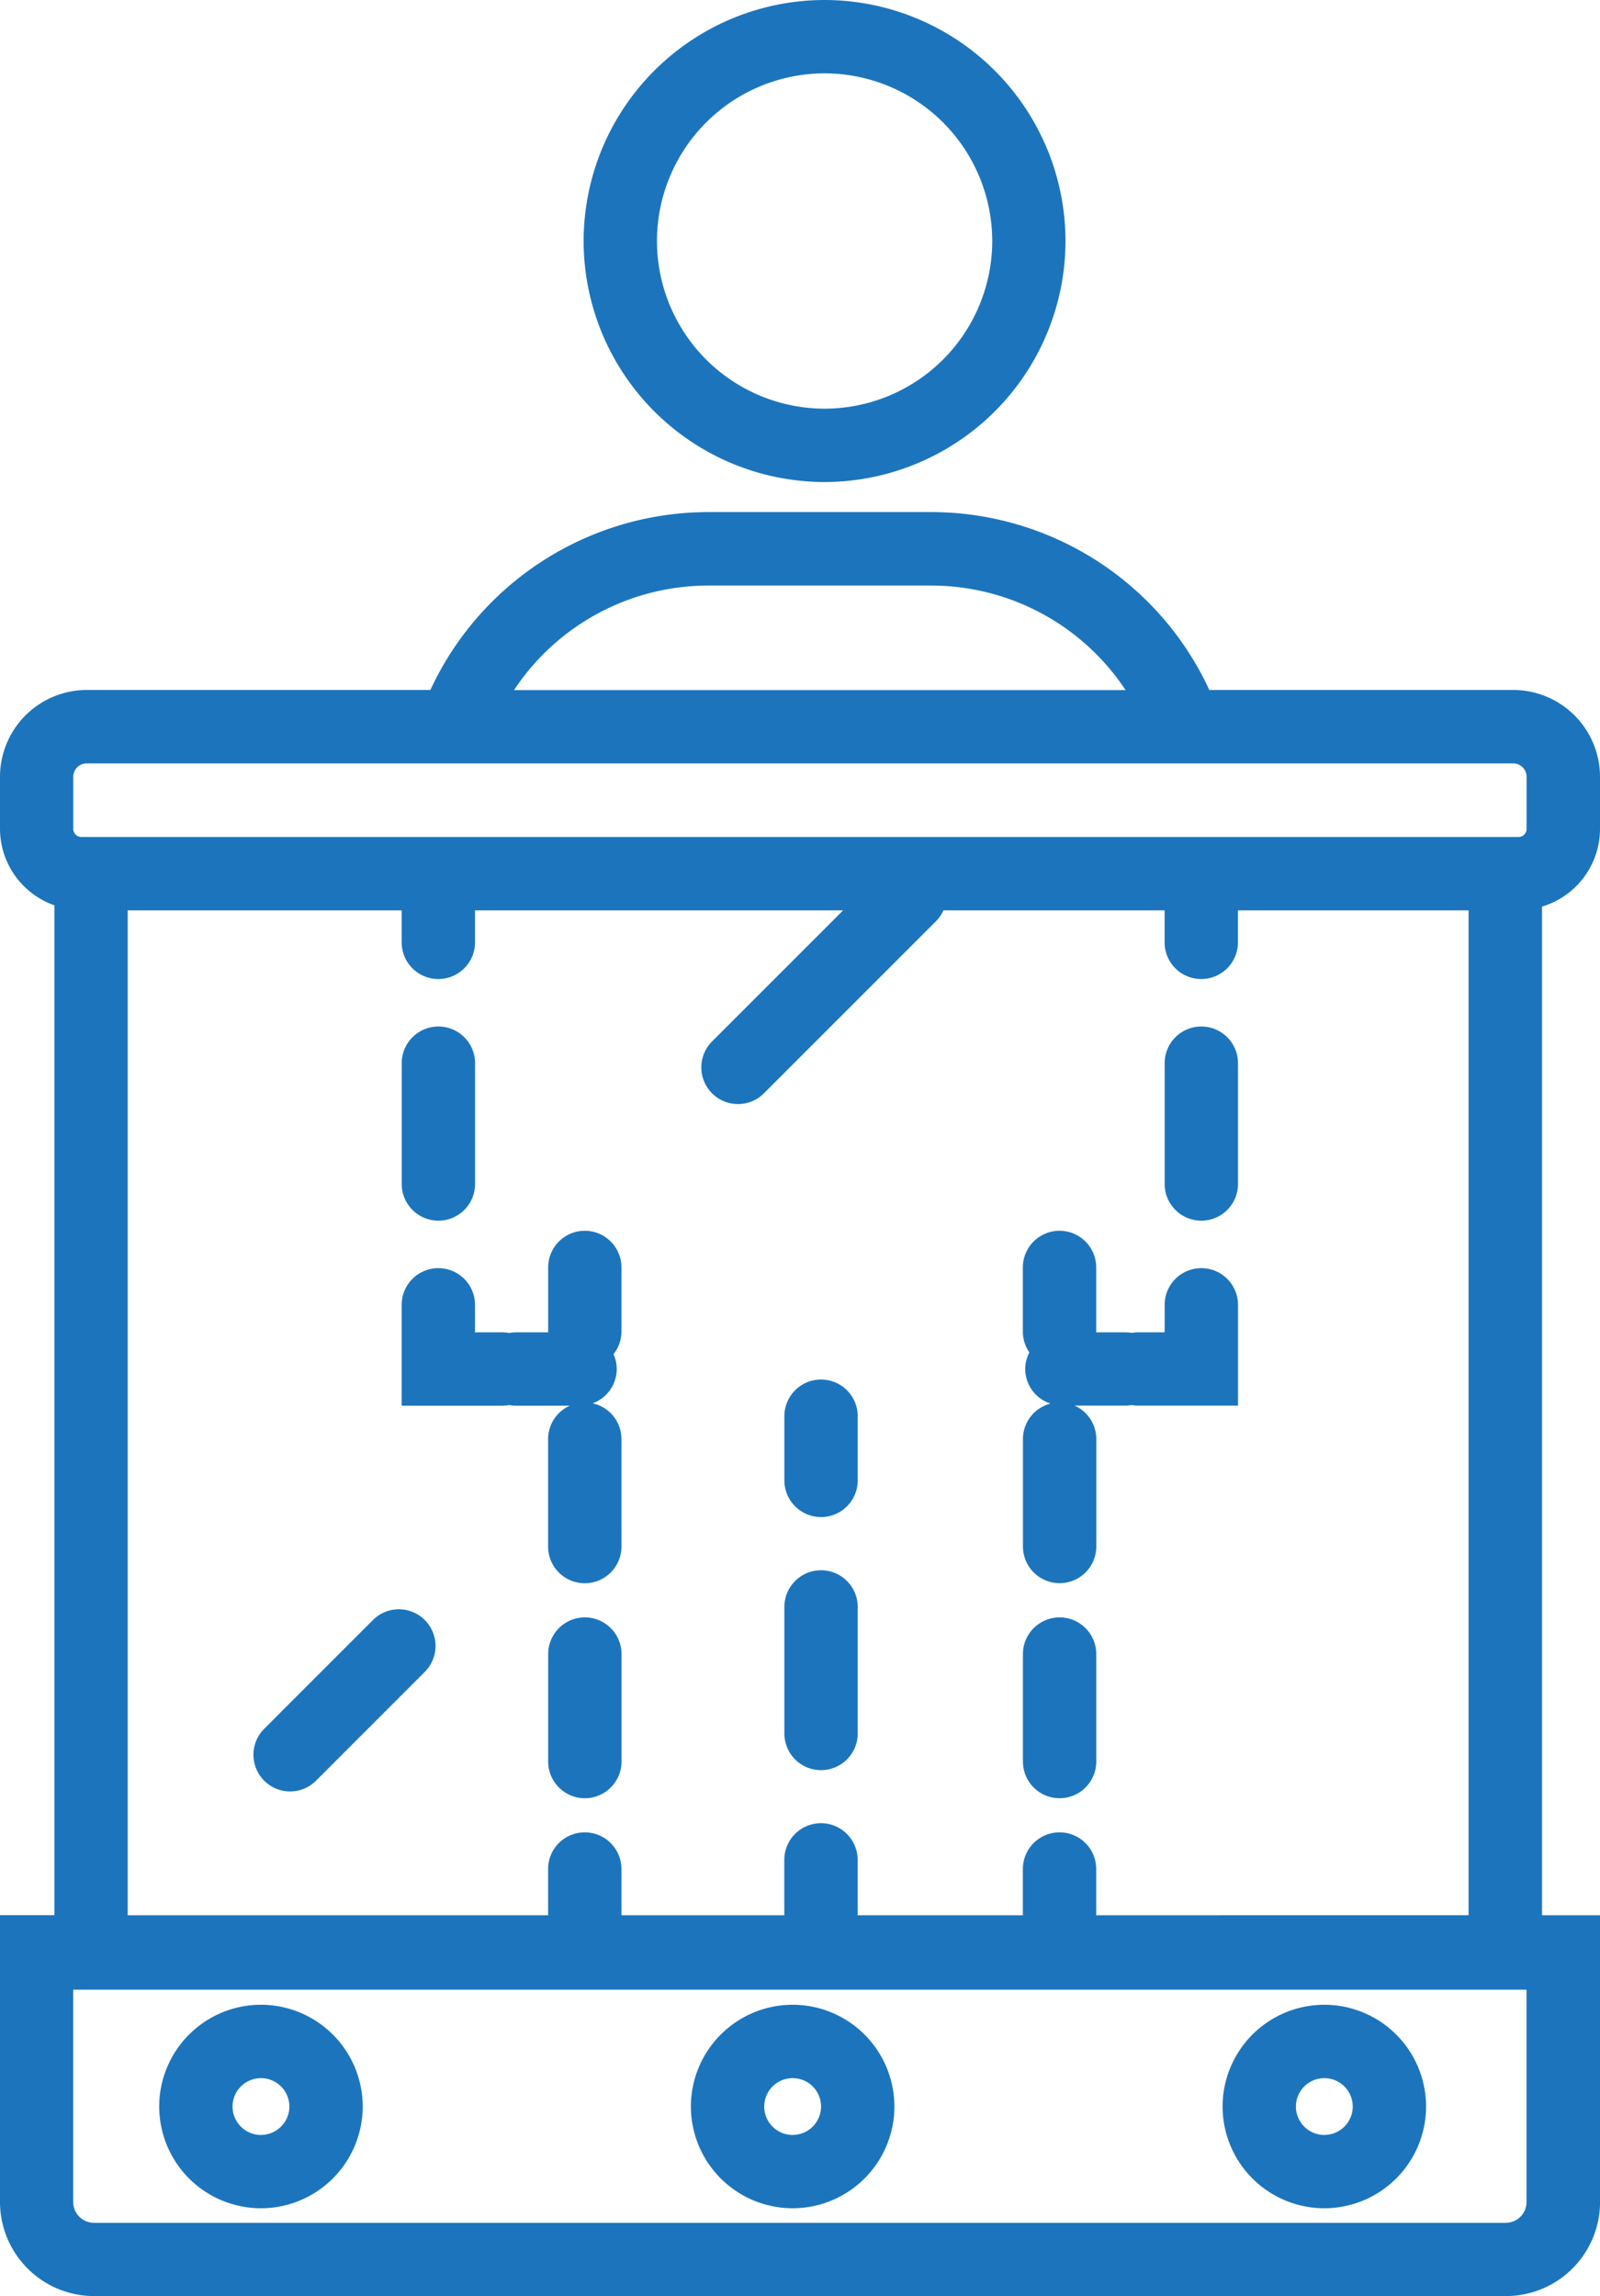
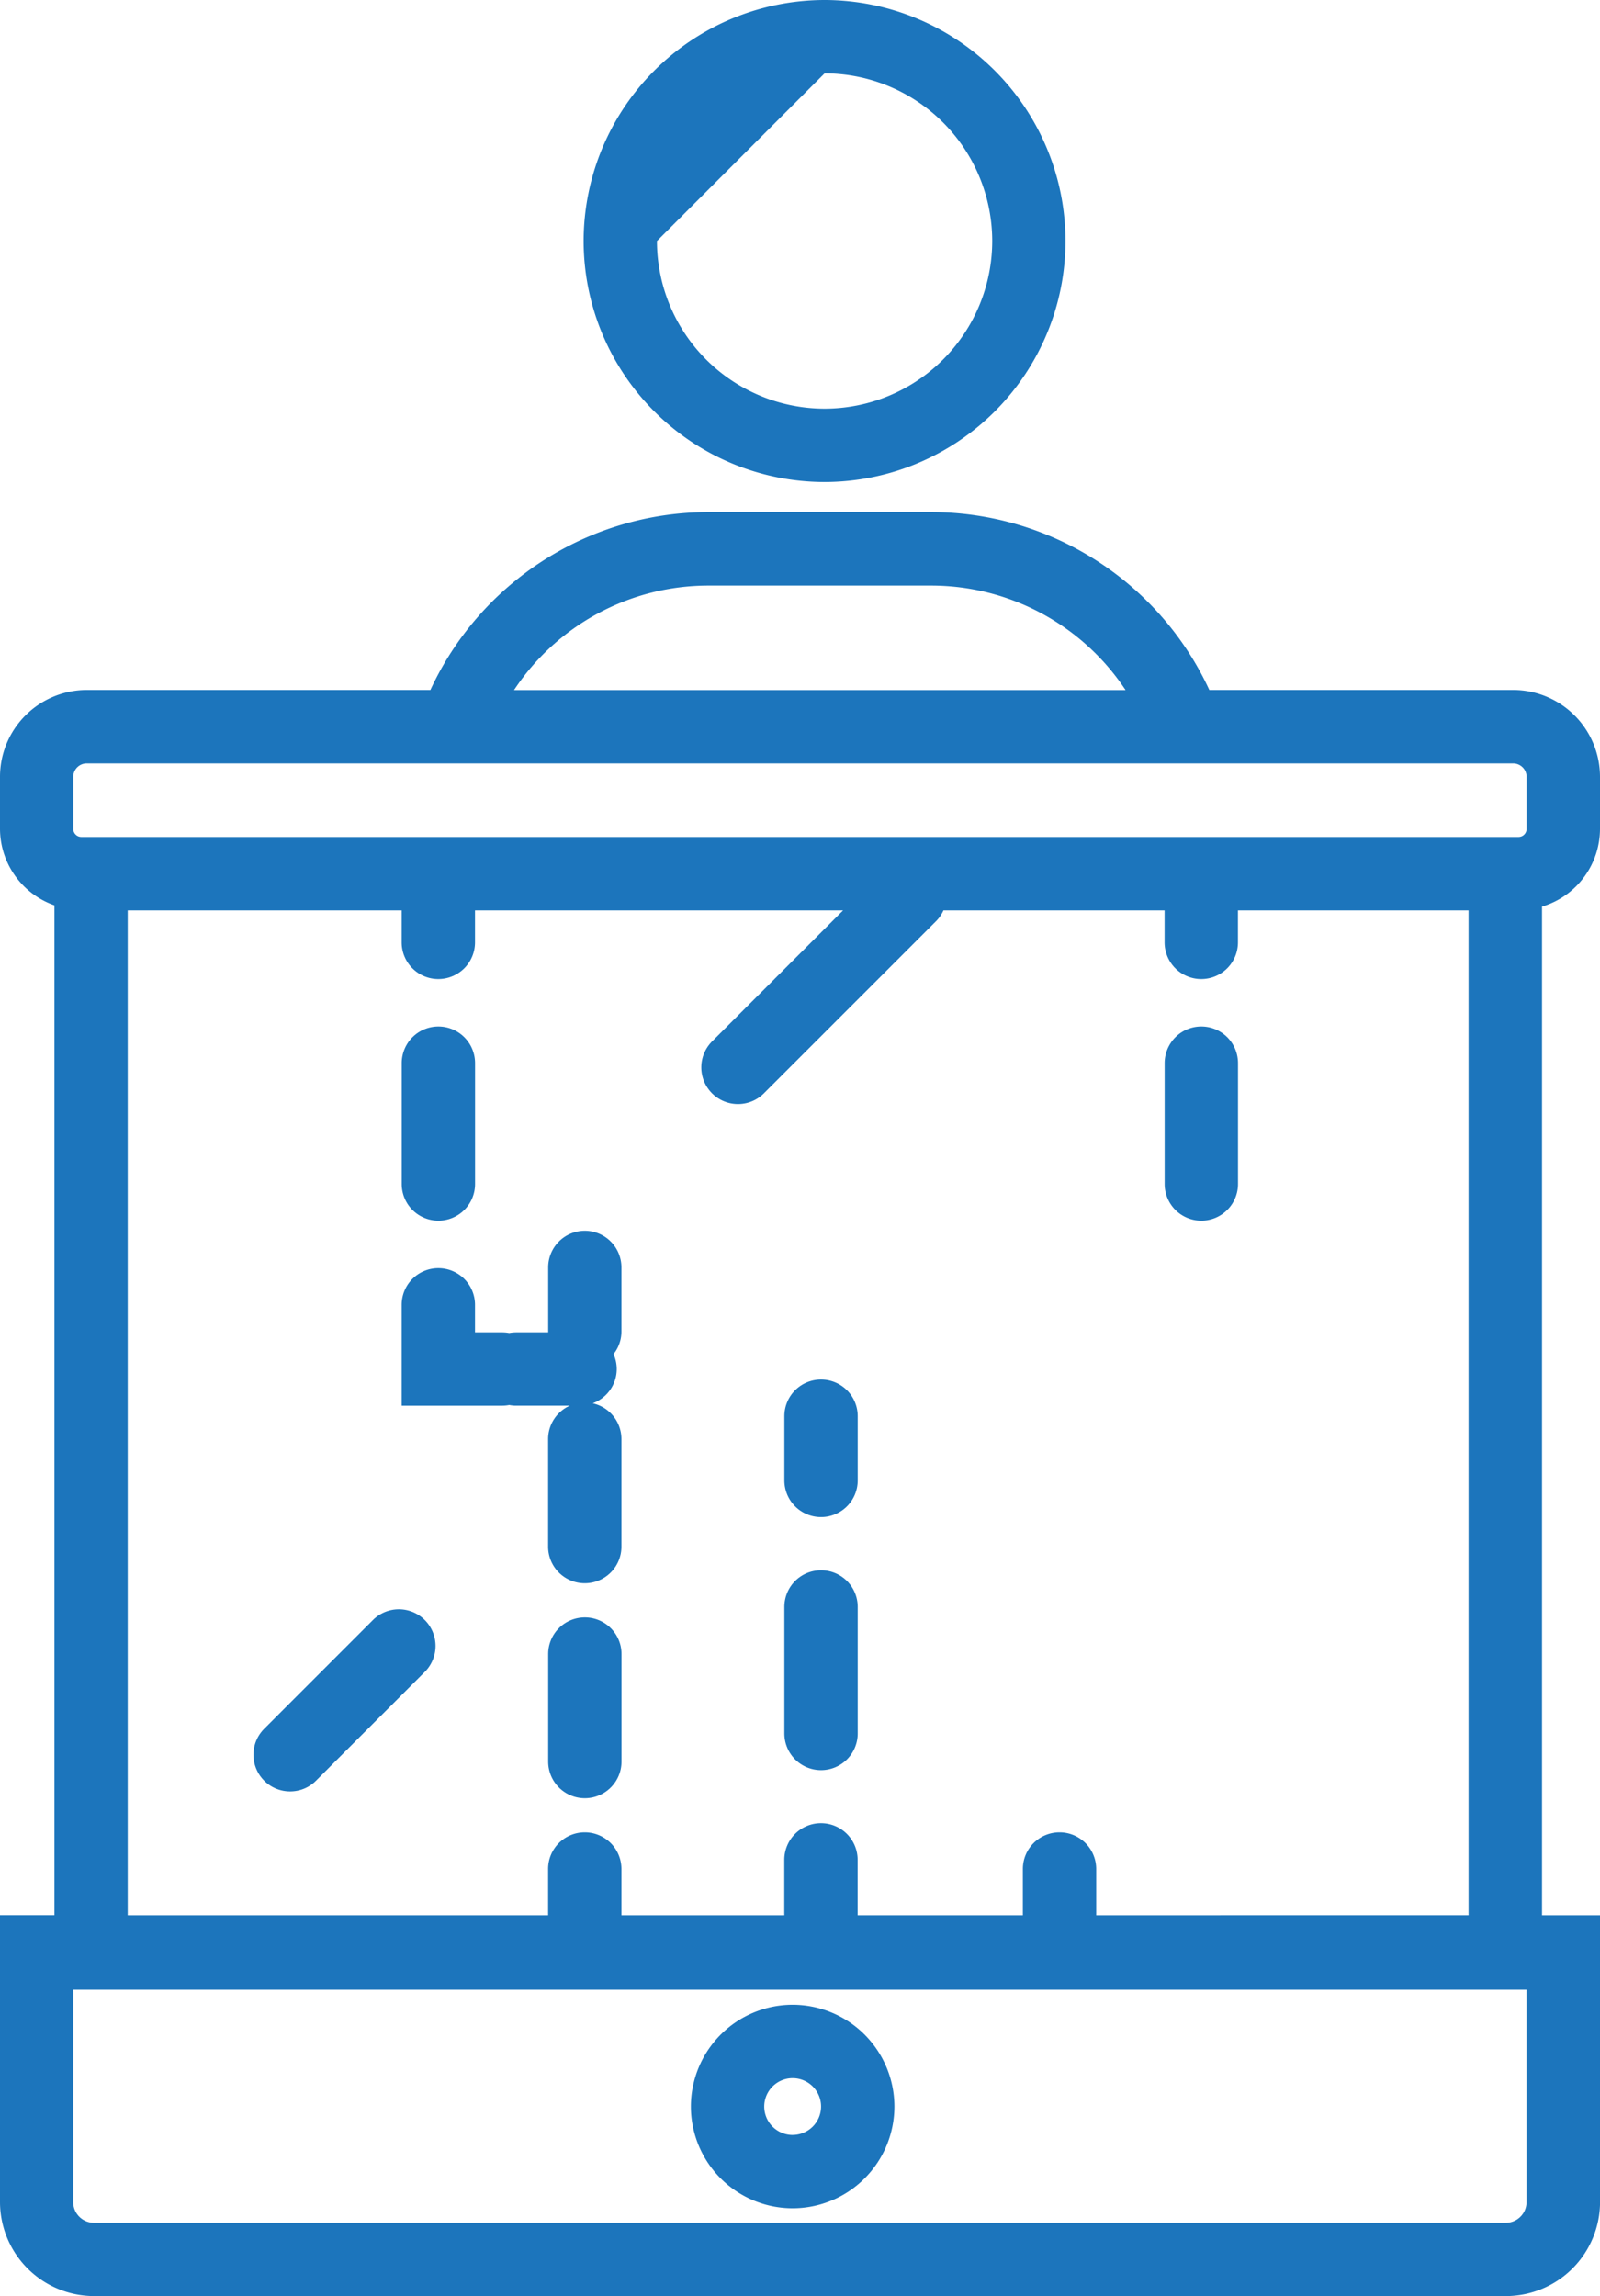
<svg xmlns="http://www.w3.org/2000/svg" width="87.257" height="125.205" viewBox="0 0 87.257 125.205">
  <g id="Groupe_408" data-name="Groupe 408" transform="translate(165.508 -24.877)">
    <path id="Tracé_646" data-name="Tracé 646" d="M-78.251,70.076V67.237A4.738,4.738,0,0,0-82.984,62.5H-99.556a16.72,16.72,0,0,0-15.14-9.7h-12.2a16.72,16.72,0,0,0-15.14,9.7h-18.74a4.738,4.738,0,0,0-4.732,4.733v2.839a4.434,4.434,0,0,0,2.969,4.171v55.065h-2.969v15.639a5.136,5.136,0,0,0,5.13,5.131h77a5.136,5.136,0,0,0,5.13-5.131V129.312h-3.165v-55A4.432,4.432,0,0,0-78.251,70.076ZM-126.9,56.807h12.2a12.711,12.711,0,0,1,10.576,5.7h-33.352A12.711,12.711,0,0,1-126.9,56.807Zm-34.612,10.43a.733.733,0,0,1,.732-.733h77.792a.733.733,0,0,1,.733.733v2.839a.44.44,0,0,1-.431.439h-78.395a.44.44,0,0,1-.431-.439Zm78.127,78.845h-77a1.132,1.132,0,0,1-1.13-1.131V133.37h79.257v11.581A1.132,1.132,0,0,1-83.381,146.082Zm-22.341-16.77v-2.521a2,2,0,0,0-2-2,2,2,0,0,0-2,2v2.521h-9.01v-3.02a2,2,0,0,0-2-2,2,2,0,0,0-2,2v3.02h-8.881v-2.521a2,2,0,0,0-2-2,2,2,0,0,0-2,2v2.521h-22.926V74.517h14.94v1.745a2,2,0,0,0,2,2,2,2,0,0,0,2-2V74.517h20.076l-7.149,7.148a2,2,0,0,0,0,2.828,1.994,1.994,0,0,0,1.414.586,1.994,1.994,0,0,0,1.415-.586l9.391-9.39a1.98,1.98,0,0,0,.4-.586h12.06v1.745a2,2,0,0,0,2,2,2,2,0,0,0,2-2V74.517h12.577v54.795Z" fill="#1c75bc" />
-     <path id="Tracé_647" data-name="Tracé 647" d="M-151.277,134.192a5.555,5.555,0,0,0-5.549,5.549,5.555,5.555,0,0,0,5.549,5.549,5.556,5.556,0,0,0,5.55-5.549A5.556,5.556,0,0,0-151.277,134.192Zm0,7.1a1.551,1.551,0,0,1-1.549-1.549,1.55,1.55,0,0,1,1.549-1.549,1.55,1.55,0,0,1,1.55,1.549A1.551,1.551,0,0,1-151.277,141.29Z" fill="#1c75bc" />
-     <path id="Tracé_648" data-name="Tracé 648" d="M-93.285,134.192a5.555,5.555,0,0,0-5.549,5.549,5.555,5.555,0,0,0,5.549,5.549,5.555,5.555,0,0,0,5.549-5.549A5.555,5.555,0,0,0-93.285,134.192Zm0,7.1a1.551,1.551,0,0,1-1.549-1.549,1.55,1.55,0,0,1,1.549-1.549,1.55,1.55,0,0,1,1.549,1.549A1.55,1.55,0,0,1-93.285,141.29Z" fill="#1c75bc" />
    <path id="Tracé_649" data-name="Tracé 649" d="M-122.28,134.192a5.555,5.555,0,0,0-5.55,5.549,5.555,5.555,0,0,0,5.55,5.549,5.555,5.555,0,0,0,5.549-5.549A5.555,5.555,0,0,0-122.28,134.192Zm0,7.1a1.551,1.551,0,0,1-1.55-1.549,1.55,1.55,0,0,1,1.55-1.549,1.55,1.55,0,0,1,1.549,1.549A1.551,1.551,0,0,1-122.28,141.29Z" fill="#1c75bc" />
    <path id="Tracé_650" data-name="Tracé 650" d="M-145.17,113.214l-5.931,5.932a2,2,0,0,0,0,2.828,1.99,1.99,0,0,0,1.414.586,1.99,1.99,0,0,0,1.414-.586l5.931-5.932a2,2,0,0,0,0-2.828A2,2,0,0,0-145.17,113.214Z" fill="#1c75bc" />
-     <path id="Tracé_651" data-name="Tracé 651" d="M-120.538,51.161A13.157,13.157,0,0,0-107.4,38.019a13.158,13.158,0,0,0-13.142-13.142A13.157,13.157,0,0,0-133.68,38.019,13.156,13.156,0,0,0-120.538,51.161Zm0-22.284a9.152,9.152,0,0,1,9.142,9.142,9.152,9.152,0,0,1-9.142,9.142,9.152,9.152,0,0,1-9.142-9.142A9.152,9.152,0,0,1-120.538,28.877Z" fill="#1c75bc" />
+     <path id="Tracé_651" data-name="Tracé 651" d="M-120.538,51.161A13.157,13.157,0,0,0-107.4,38.019a13.158,13.158,0,0,0-13.142-13.142A13.157,13.157,0,0,0-133.68,38.019,13.156,13.156,0,0,0-120.538,51.161Zm0-22.284a9.152,9.152,0,0,1,9.142,9.142,9.152,9.152,0,0,1-9.142,9.142,9.152,9.152,0,0,1-9.142-9.142Z" fill="#1c75bc" />
    <path id="Tracé_652" data-name="Tracé 652" d="M-120.732,100.1a2,2,0,0,0-2,2v3.5a2,2,0,0,0,2,2,2,2,0,0,0,2-2v-3.5A2,2,0,0,0-120.732,100.1Z" fill="#1c75bc" />
    <path id="Tracé_653" data-name="Tracé 653" d="M-120.732,110.5a2,2,0,0,0-2,2v6.9a2,2,0,0,0,2,2,2,2,0,0,0,2-2v-6.9A2,2,0,0,0-120.732,110.5Z" fill="#1c75bc" />
-     <path id="Tracé_654" data-name="Tracé 654" d="M-107.722,113.07a2,2,0,0,0-2,2v5.861a2,2,0,0,0,2,2,2,2,0,0,0,2-2V115.07A2,2,0,0,0-107.722,113.07Z" fill="#1c75bc" />
    <path id="Tracé_655" data-name="Tracé 655" d="M-133.613,91.988a2,2,0,0,0-2,2v3.5c0,.013,0,.025,0,.039h-1.761a2.09,2.09,0,0,0-.365.036,2.069,2.069,0,0,0-.364-.036h-1.5v-1.5a2,2,0,0,0-2-2,2,2,0,0,0-2,2v5.5h5.5a1.979,1.979,0,0,0,.364-.037,2,2,0,0,0,.365.037h2.939a2,2,0,0,0-1.182,1.821v5.861a2,2,0,0,0,2,2,2,2,0,0,0,2-2v-5.861a2,2,0,0,0-1.569-1.951,1.994,1.994,0,0,0,1.312-1.87,1.993,1.993,0,0,0-.175-.811,1.986,1.986,0,0,0,.432-1.228v-3.5A2,2,0,0,0-133.613,91.988Z" fill="#1c75bc" />
    <path id="Tracé_656" data-name="Tracé 656" d="M-133.613,113.07a2,2,0,0,0-2,2v5.861a2,2,0,0,0,2,2,2,2,0,0,0,2-2V115.07A2,2,0,0,0-133.613,113.07Z" fill="#1c75bc" />
    <path id="Tracé_657" data-name="Tracé 657" d="M-99.993,80.85a2,2,0,0,0-2,2v6.588a2,2,0,0,0,2,2,2,2,0,0,0,2-2V82.85A2,2,0,0,0-99.993,80.85Z" fill="#1c75bc" />
-     <path id="Tracé_658" data-name="Tracé 658" d="M-99.993,94.027a2,2,0,0,0-2,2v1.5h-1.5a1.98,1.98,0,0,0-.3.03,1.967,1.967,0,0,0-.3-.03h-1.633c0-.014,0-.026,0-.039v-3.5a2,2,0,0,0-2-2,2,2,0,0,0-2,2v3.5a1.989,1.989,0,0,0,.355,1.134,1.972,1.972,0,0,0-.226.9,1.992,1.992,0,0,0,1.376,1.89,2,2,0,0,0-1.5,1.931v5.861a2,2,0,0,0,2,2,2,2,0,0,0,2-2v-5.861a2,2,0,0,0-1.182-1.821h2.811a1.967,1.967,0,0,0,.3-.031,1.98,1.98,0,0,0,.3.031h5.5v-5.5A2,2,0,0,0-99.993,94.027Z" fill="#1c75bc" />
    <path id="Tracé_659" data-name="Tracé 659" d="M-141.6,91.438a2,2,0,0,0,2-2V82.85a2,2,0,0,0-2-2,2,2,0,0,0-2,2v6.588A2,2,0,0,0-141.6,91.438Z" fill="#1c75bc" />
  </g>
</svg>